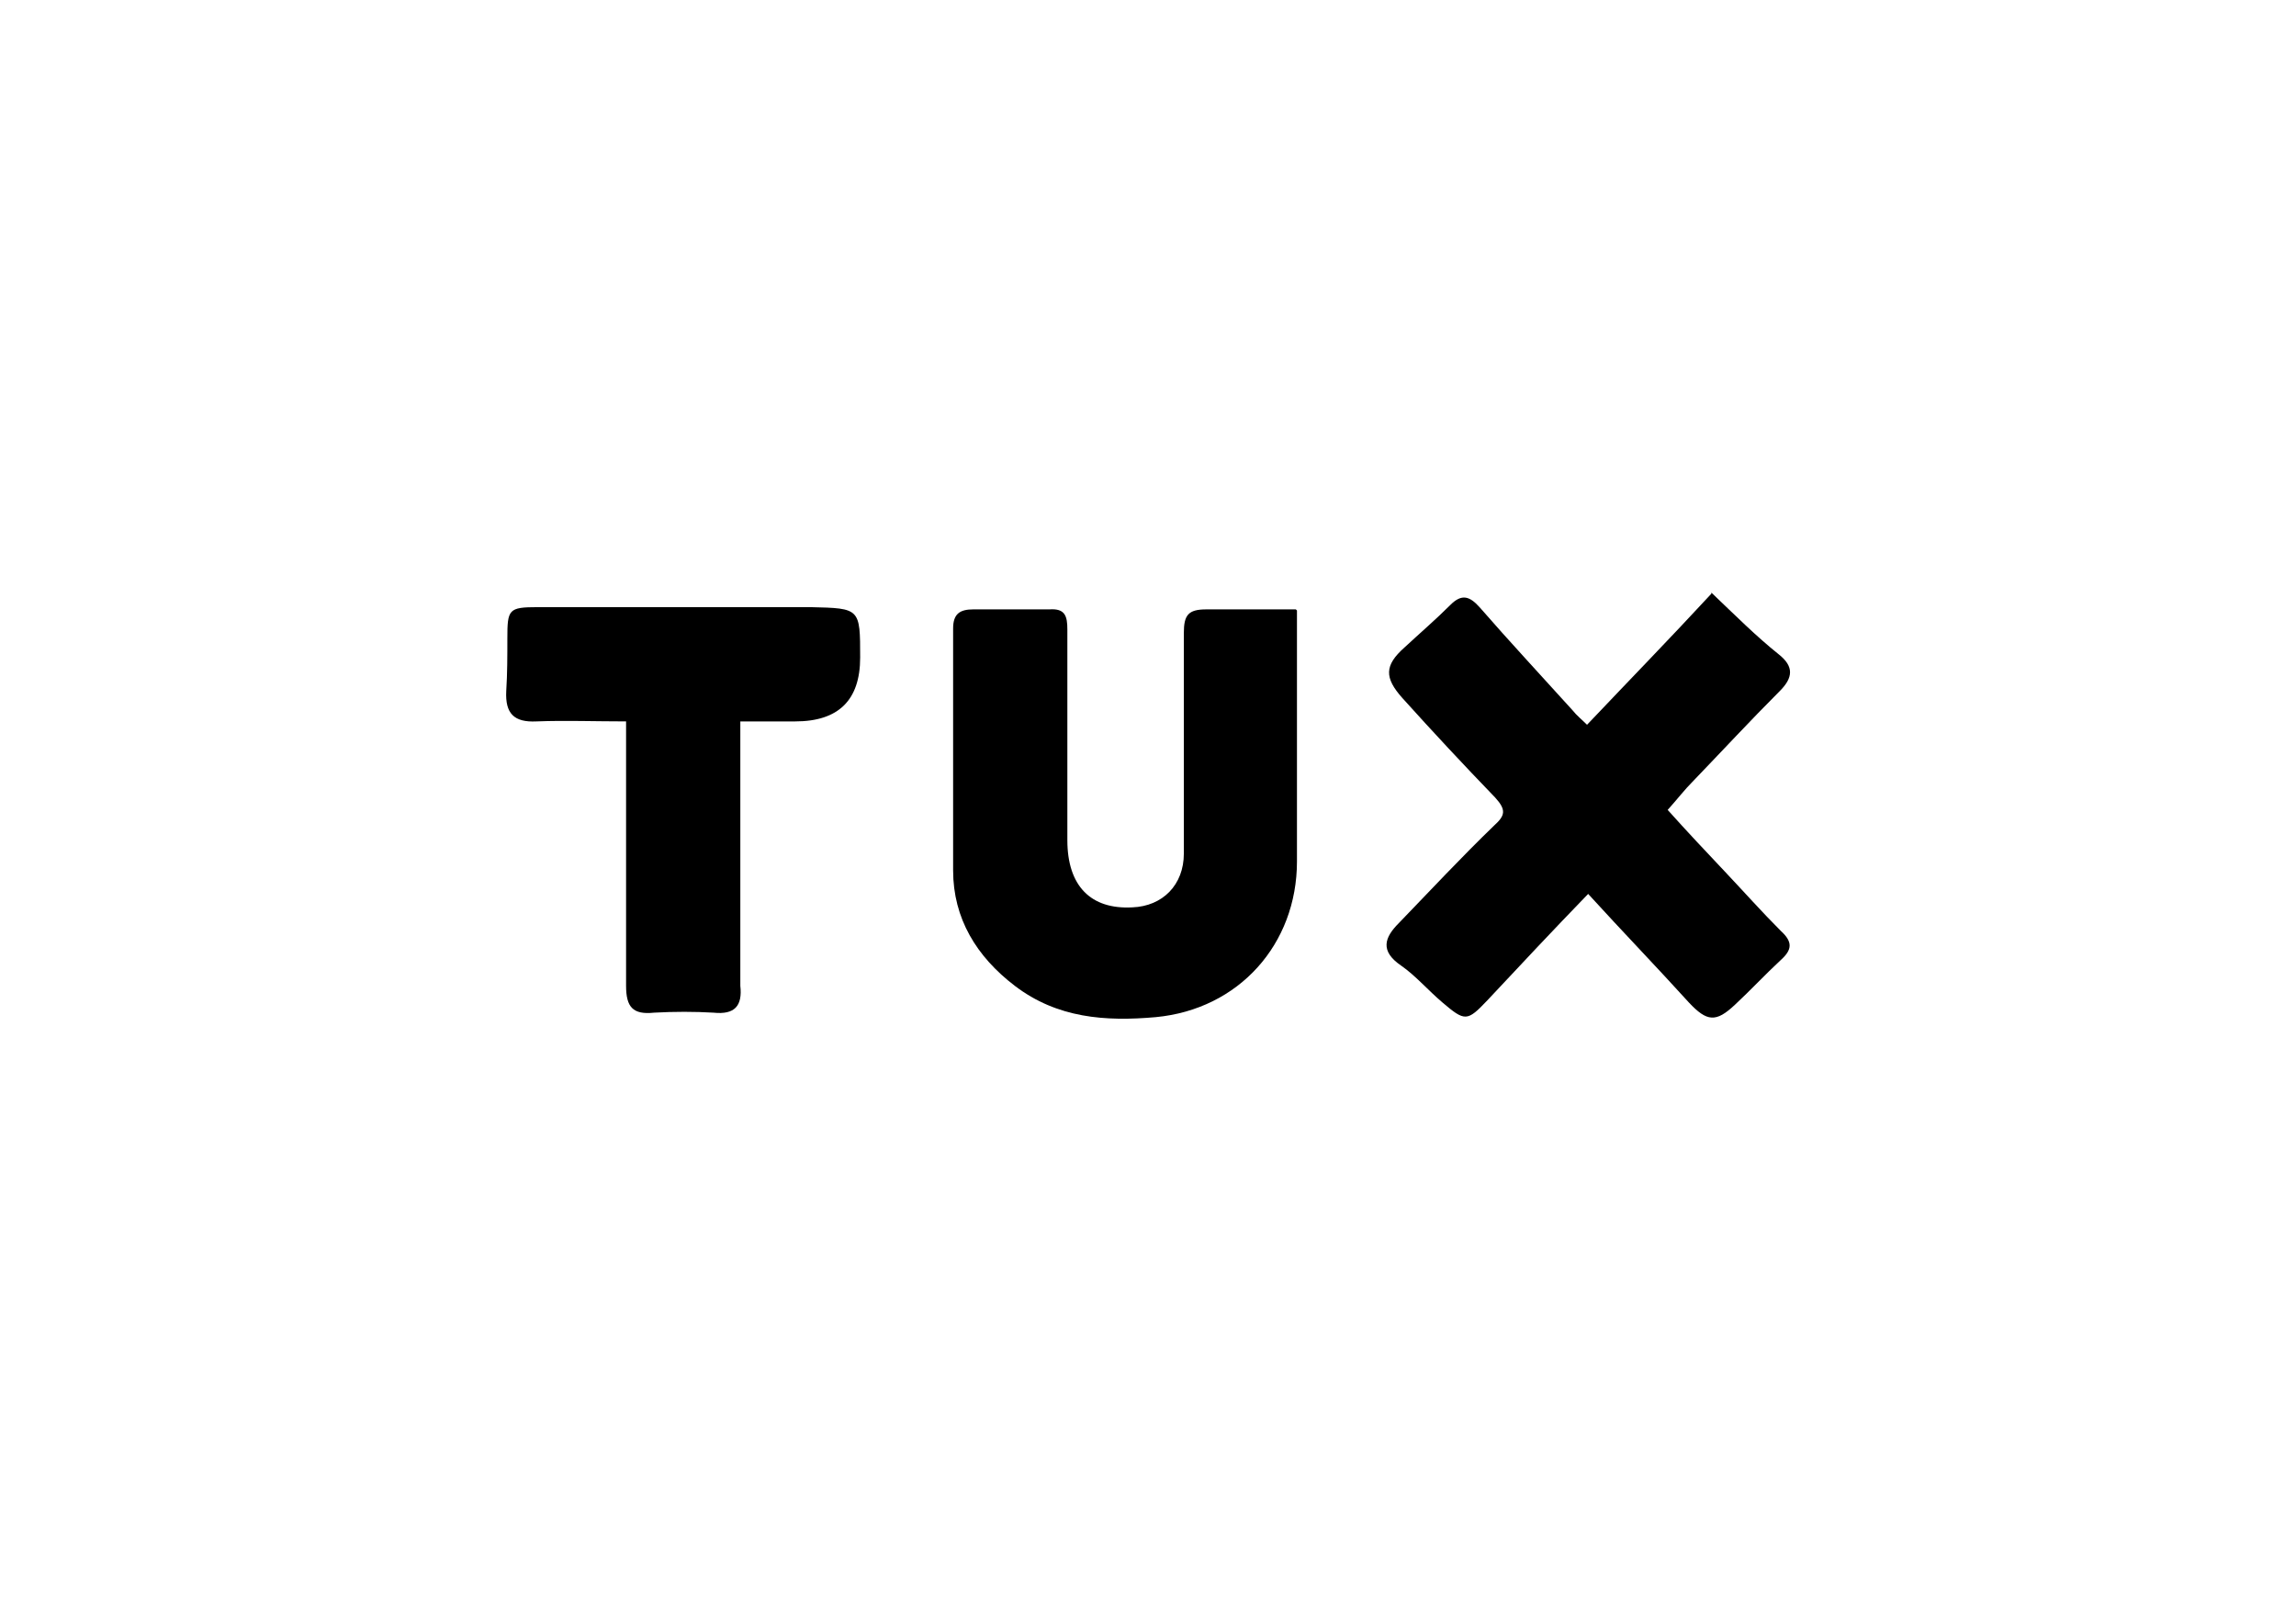
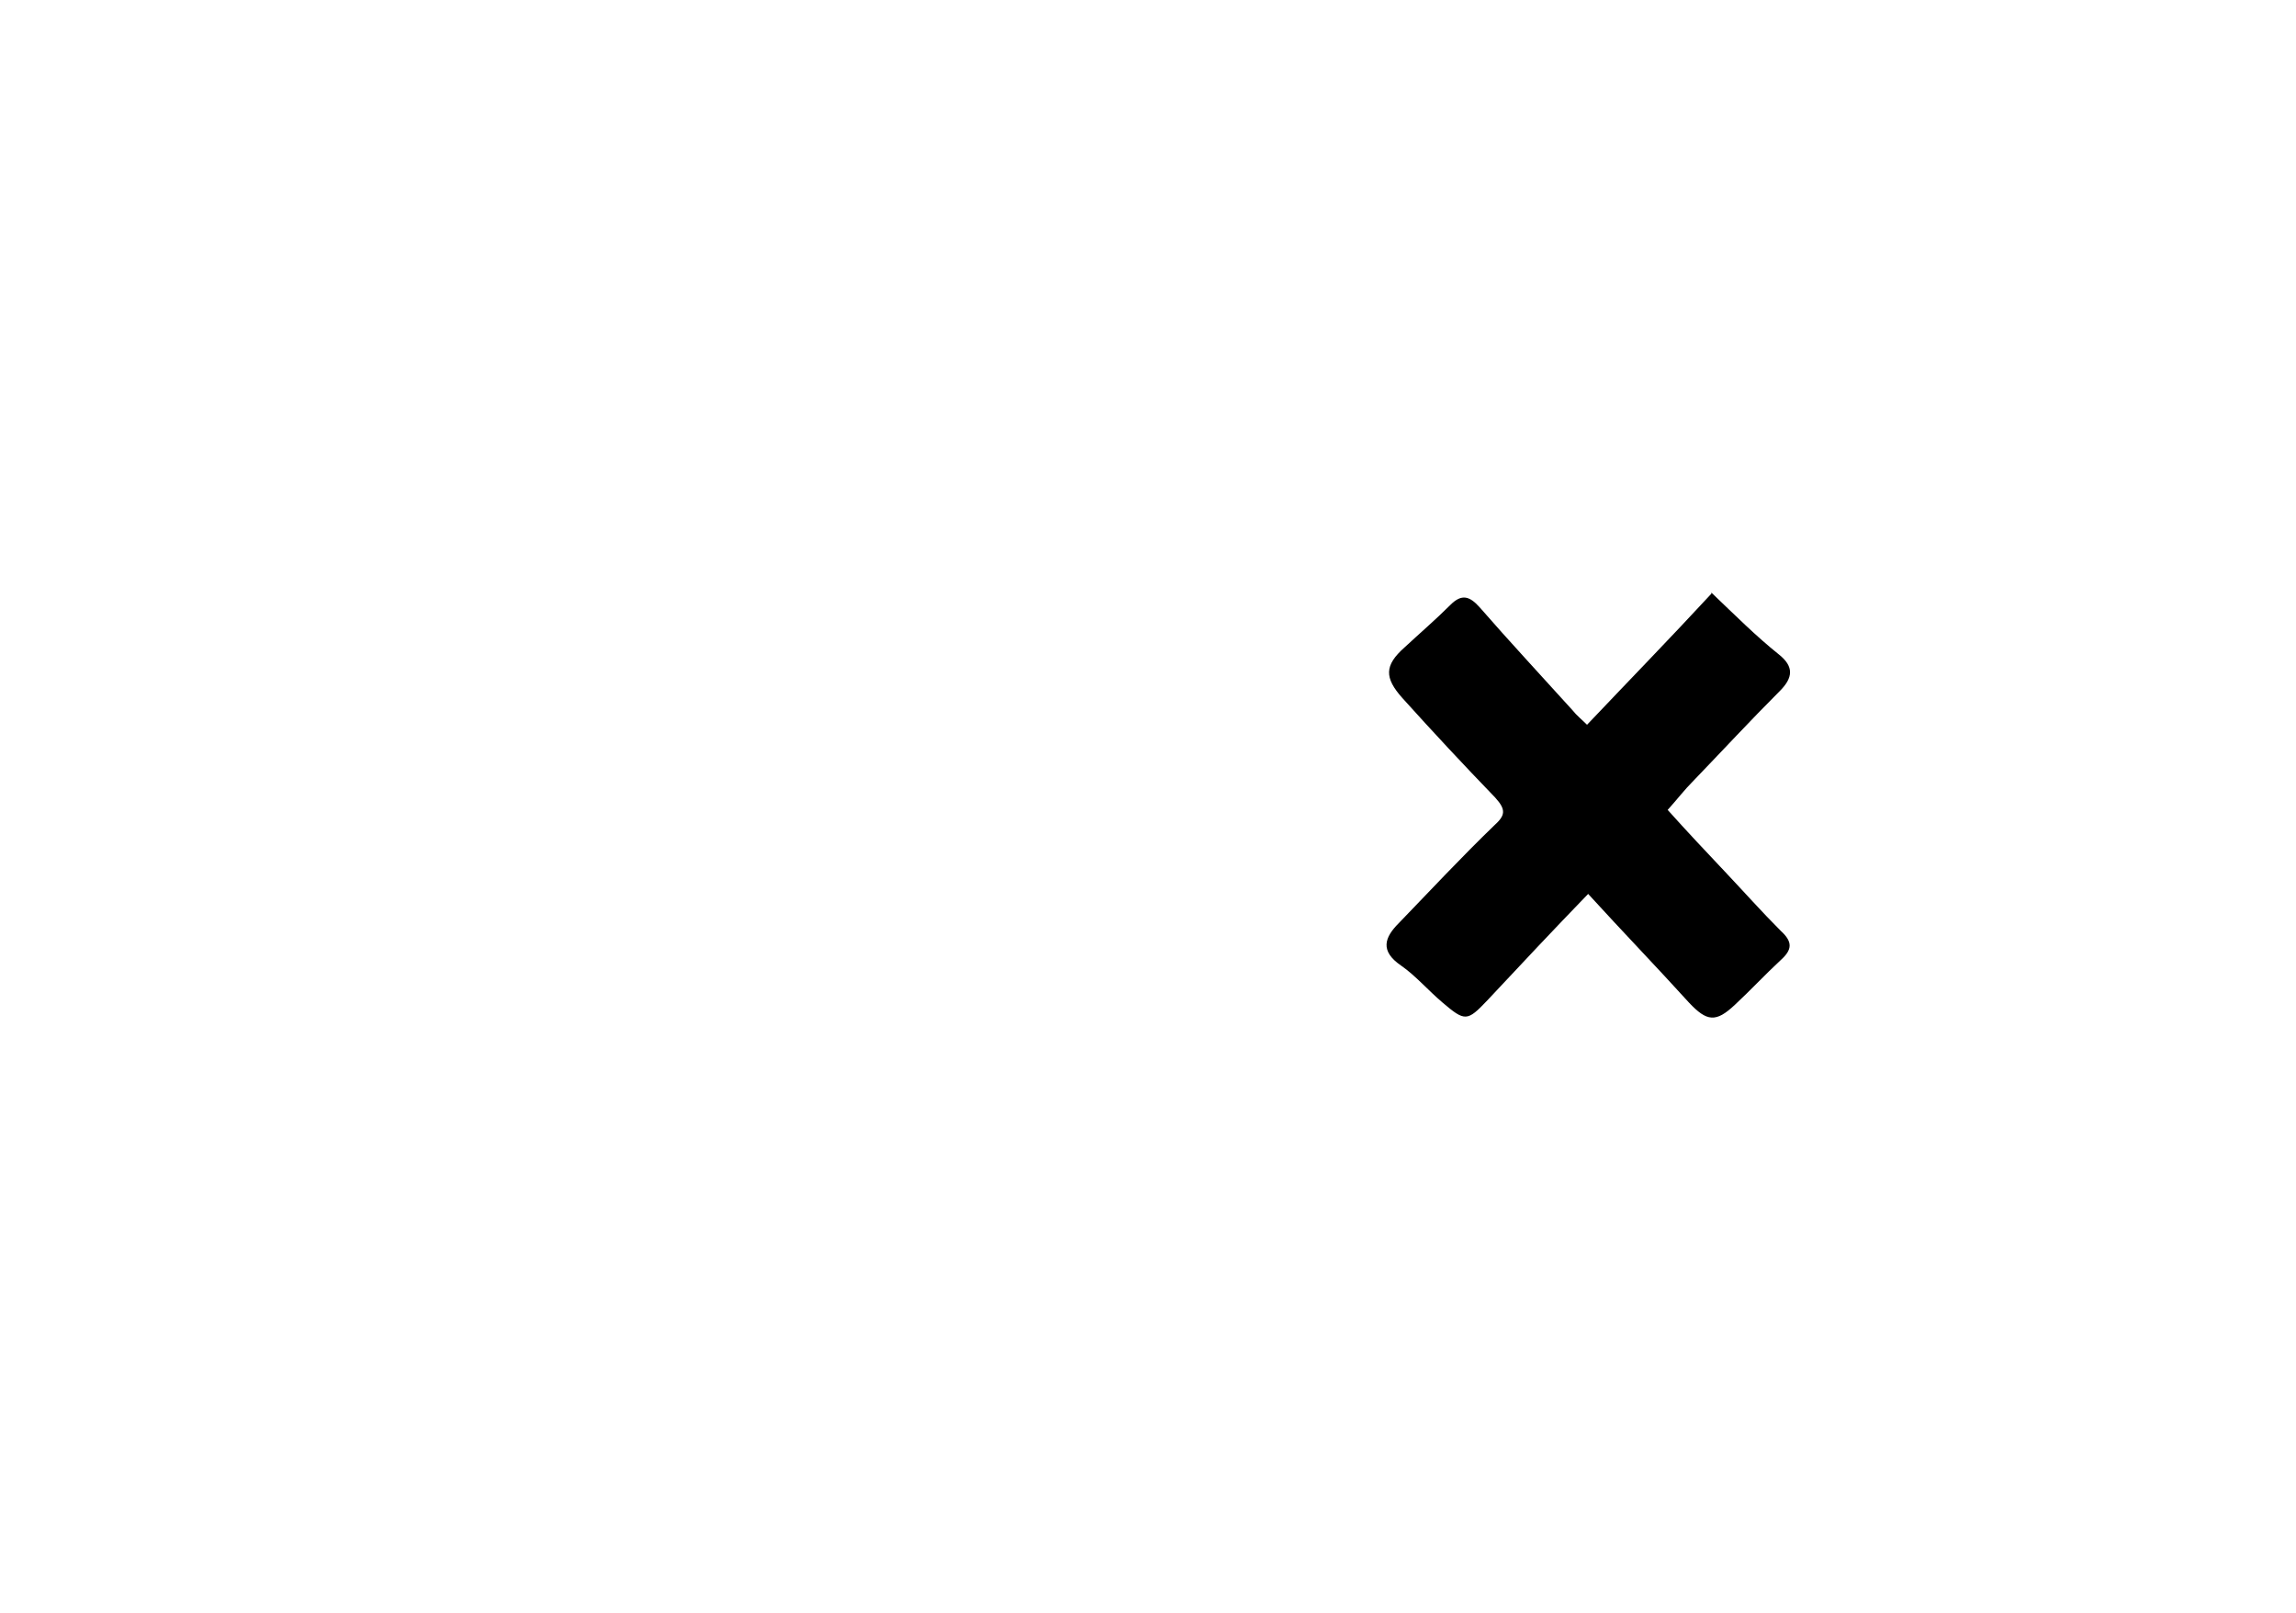
<svg xmlns="http://www.w3.org/2000/svg" id="Layer_2" data-name="Layer 2" width="205" height="144" viewBox="0 0 205 144">
  <g id="Layer_1-2" data-name="Layer 1">
    <rect width="205" height="144" fill="#fff" opacity="0" />
    <g>
      <path d="m152.8,53c-3.7,4-7.4,7.8-11.1,11.7-.5-.5-.9-.8-1.3-1.3-2.8-3.1-5.6-6.1-8.3-9.2-.9-1-1.6-1.2-2.6-.2-1.3,1.3-2.7,2.5-4.1,3.8-1.8,1.6-1.8,2.7-.2,4.5,2.7,3,5.5,6,8.3,8.9,1,1.1.9,1.6-.1,2.5-2.9,2.8-5.7,5.8-8.5,8.7-1.3,1.3-1.7,2.5.2,3.8,1.3.9,2.4,2.2,3.7,3.3,2,1.7,2.2,1.7,4-.2,2.9-3.1,5.9-6.3,9-9.5,3.1,3.4,6.1,6.5,9,9.7,1.6,1.7,2.4,1.8,4.1.2,1.4-1.3,2.7-2.7,4.1-4,1-.9,1.1-1.6,0-2.6-1.7-1.7-3.3-3.5-5-5.3-1.7-1.8-3.4-3.6-5.1-5.5.9-1,1.5-1.8,2.3-2.6,2.6-2.7,5.1-5.4,7.7-8,1.2-1.2,1.3-2.2-.1-3.3-2-1.6-3.8-3.4-6-5.5Z" />
-       <path d="m115.7,54.4c-2.9,0-5.5,0-8,0-1.6,0-2,.5-2,2.1,0,6.6,0,13.1,0,19.7,0,2.8-1.9,4.7-4.6,4.8-3.7.2-5.8-1.9-5.8-6,0-6.3,0-12.5,0-18.8,0-1.2-.2-1.9-1.6-1.8-2.3,0-4.6,0-6.8,0-1.2,0-1.8.4-1.8,1.7,0,7.2,0,14.4,0,21.6,0,4.3,2.1,7.7,5.5,10.3,3.8,2.9,8.1,3.2,12.6,2.8,7.4-.7,12.6-6.5,12.6-13.9,0-4.1,0-8.3,0-12.4,0-3.3,0-6.5,0-10Z" />
-       <path d="m66,64.4c1.9,0,3.4,0,5,0q5.8,0,5.8-5.7c0-4.4,0-4.4-4.4-4.5-8.1,0-16.2,0-24.4,0-2.6,0-2.7.2-2.7,2.8,0,1.6,0,3.1-.1,4.7-.1,2,.7,2.8,2.7,2.7,2.6-.1,5.2,0,8,0,0,1,0,1.7,0,2.4,0,7.1,0,14.1,0,21.2,0,1.9.6,2.6,2.5,2.4,1.8-.1,3.6-.1,5.3,0,1.9.2,2.6-.6,2.4-2.4,0-.8,0-1.6,0-2.4,0-7,0-14,0-21.3Z" />
    </g>
  </g>
</svg>